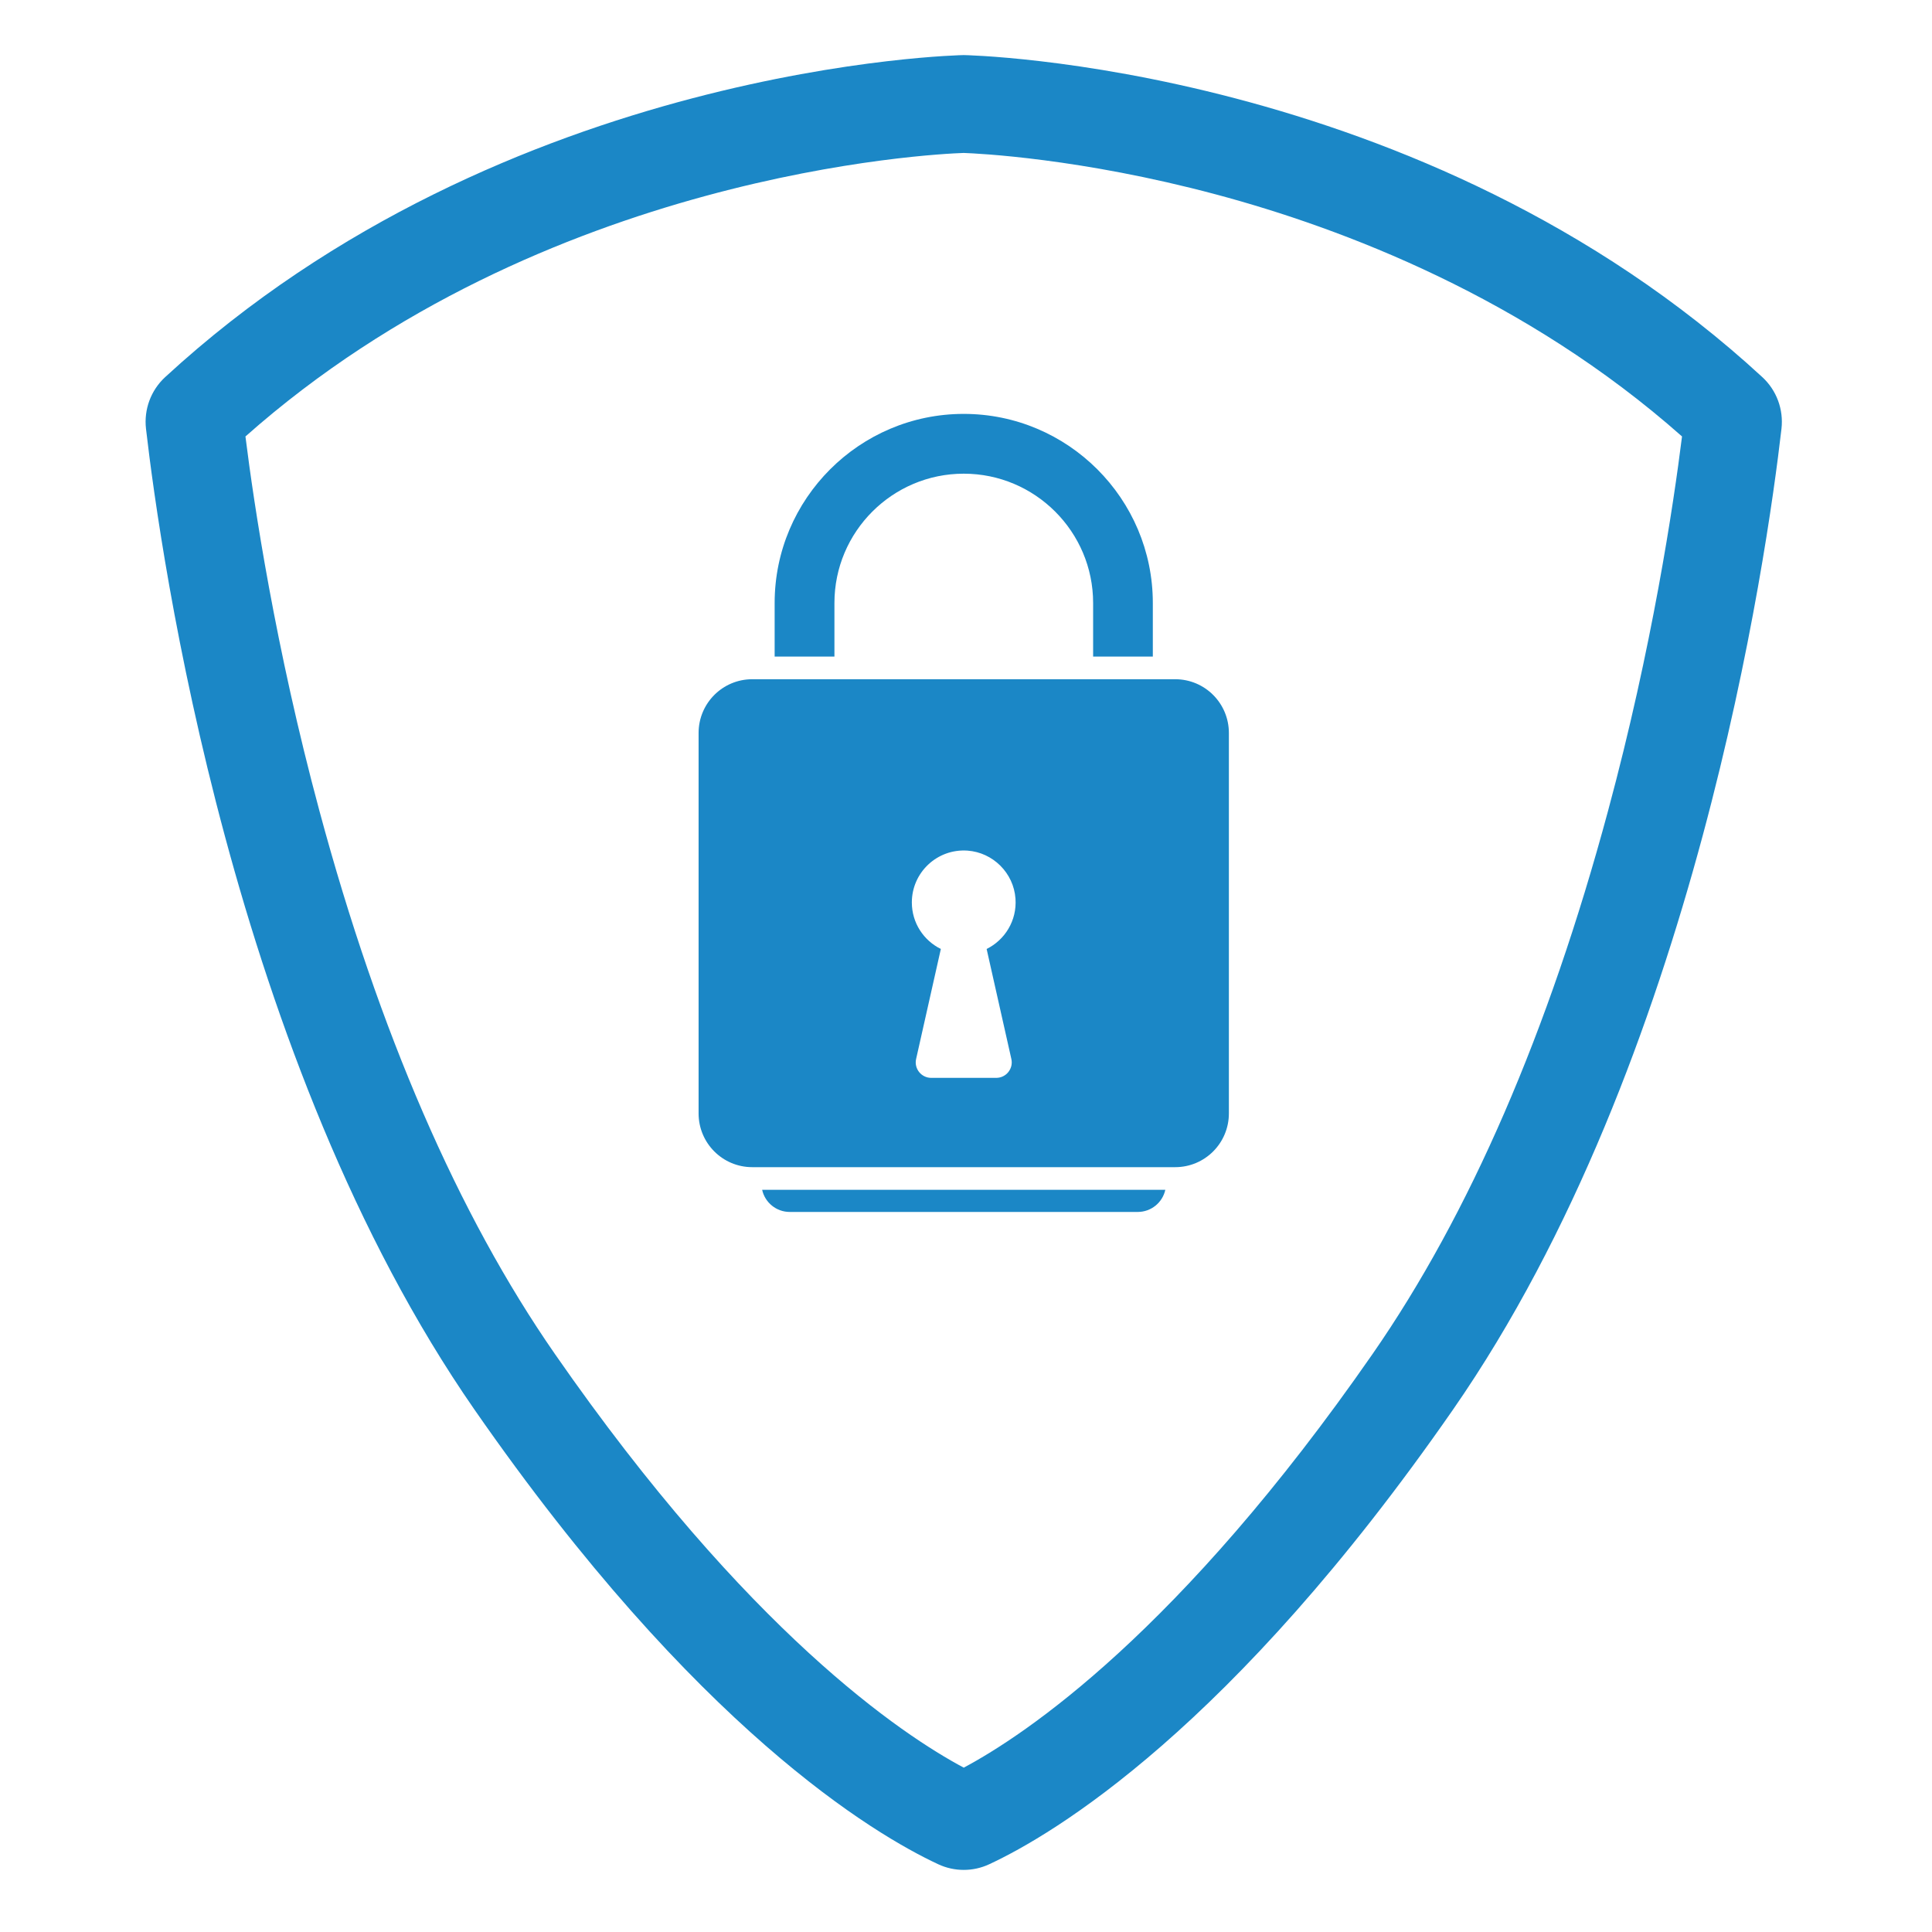
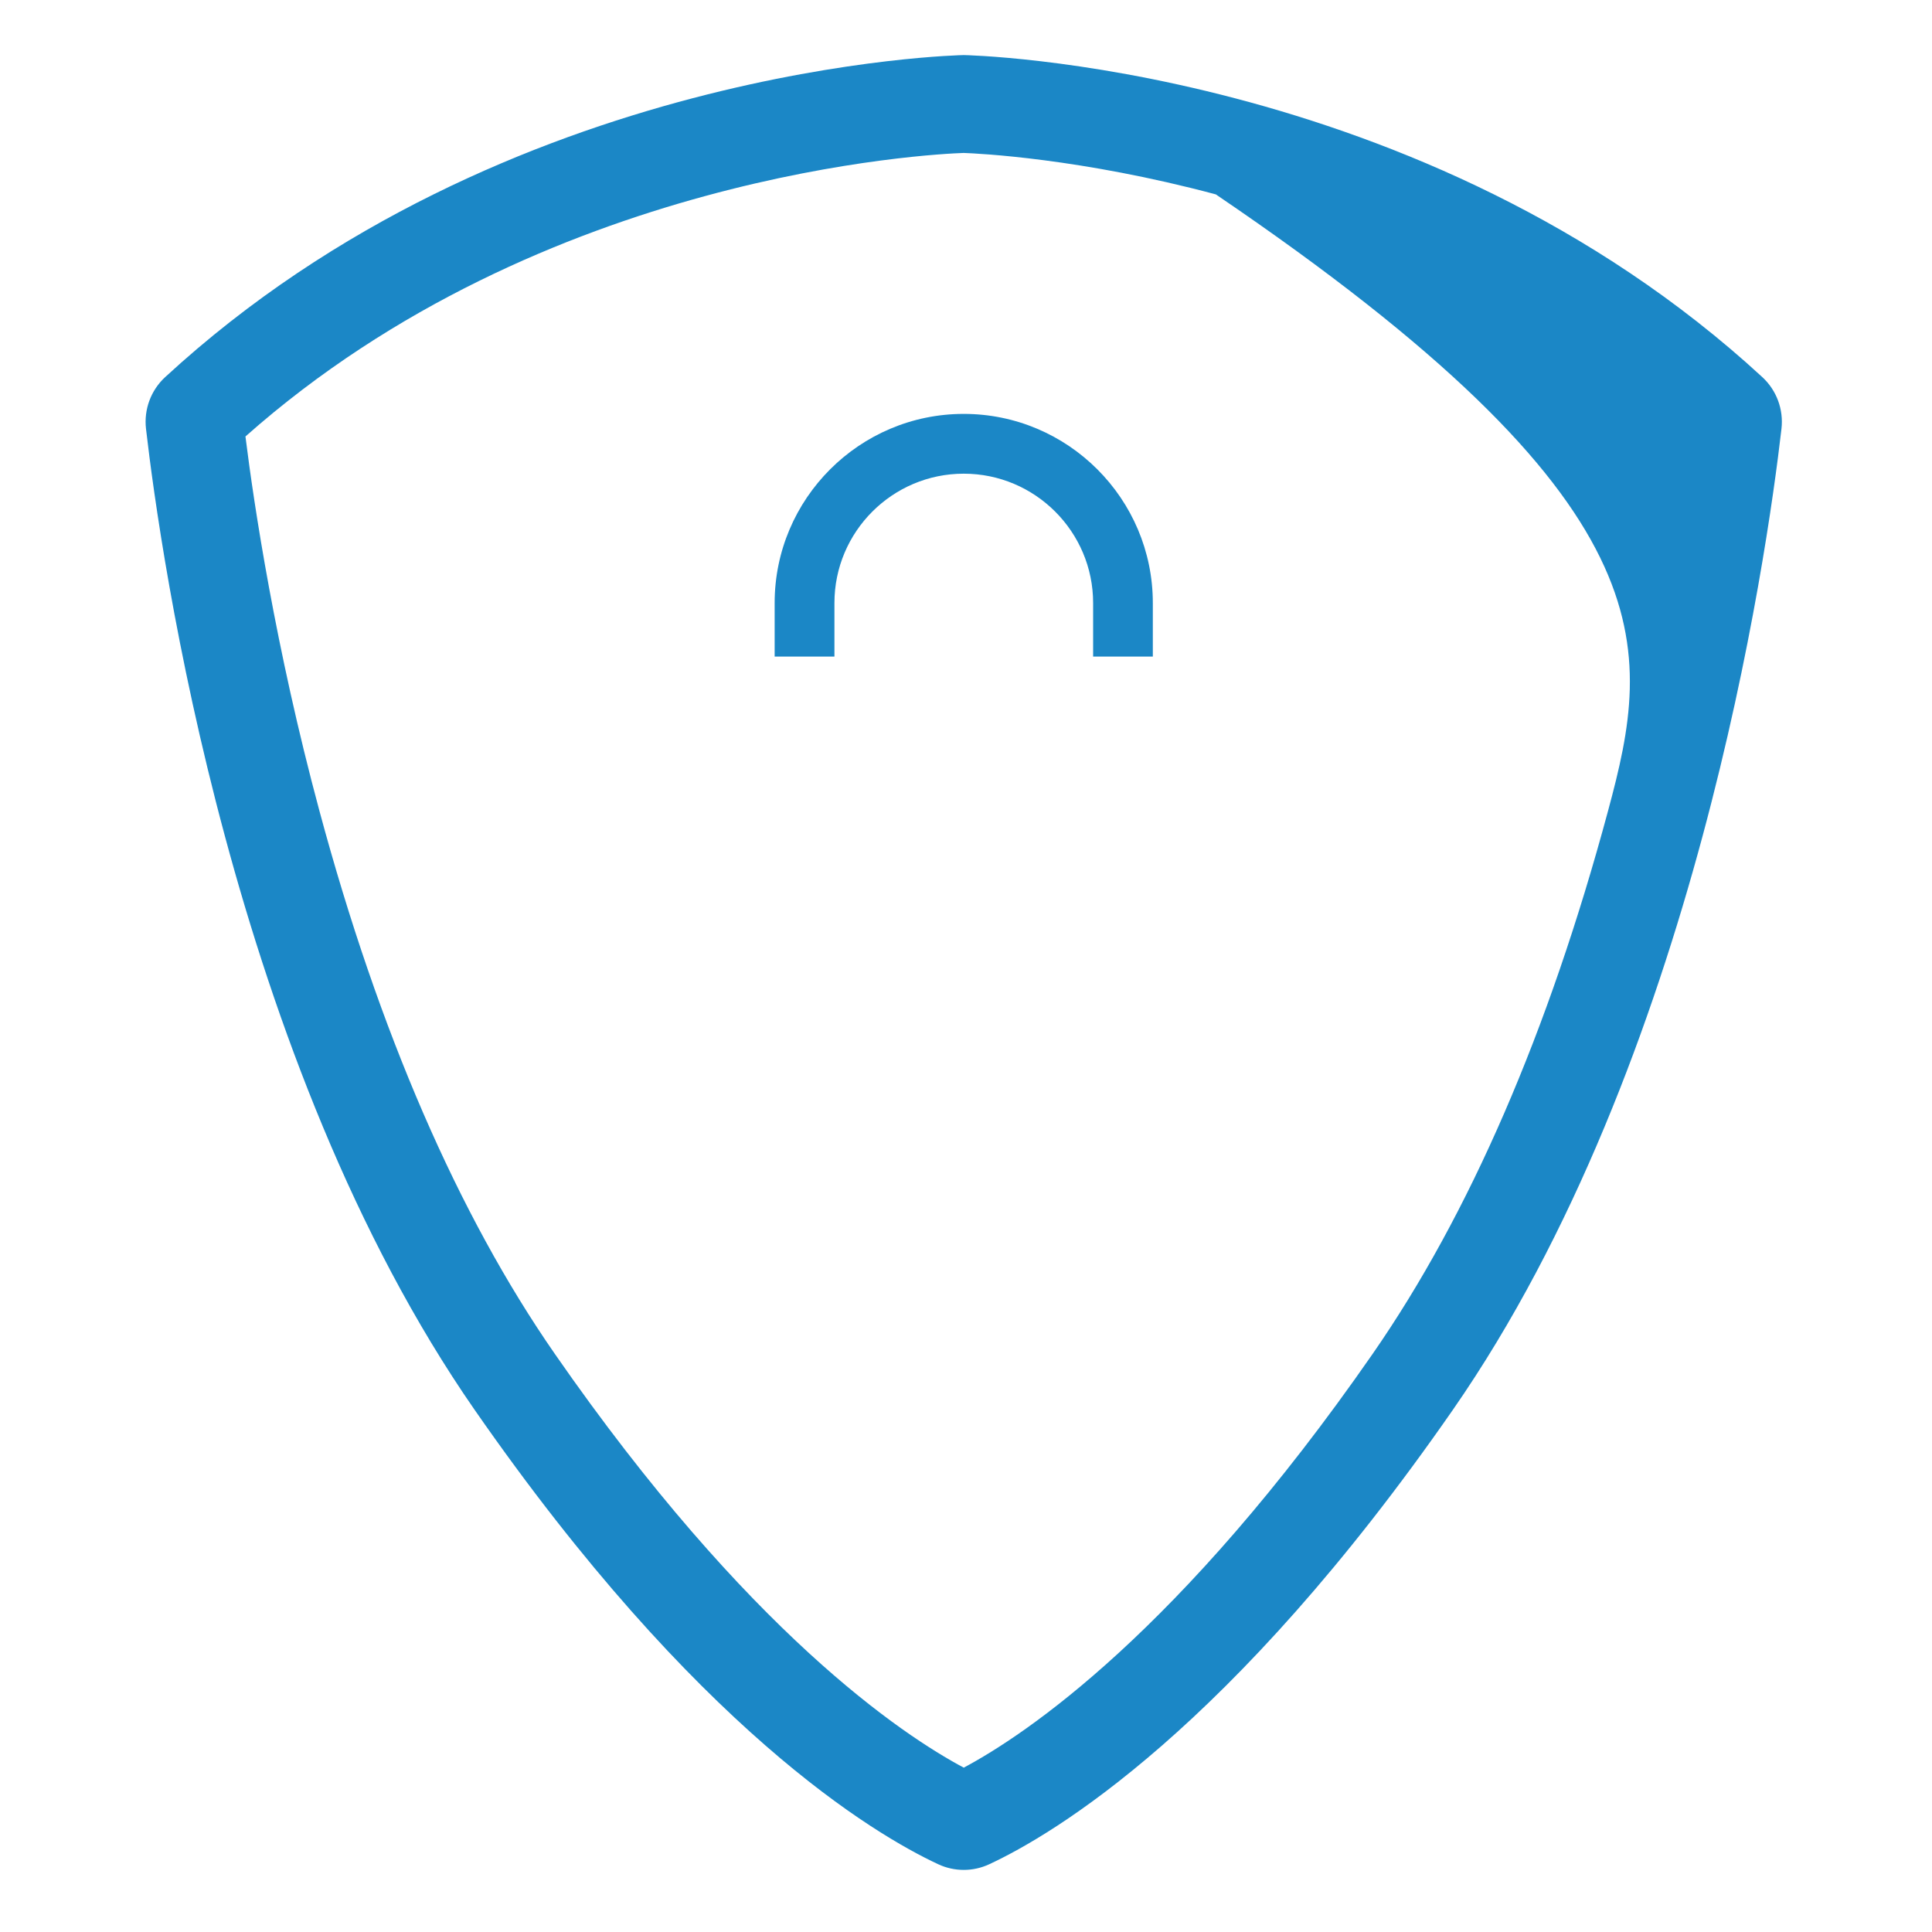
<svg xmlns="http://www.w3.org/2000/svg" width="120" zoomAndPan="magnify" viewBox="0 0 90 90" height="120" preserveAspectRatio="xMidYMid meet" version="1.0">
  <defs>
    <clipPath id="1e7a08c311">
      <path d="M 6.699 2.559 L 83.199 2.559 L 83.199 87.309 L 6.699 87.309 Z M 6.699 2.559 " clip-rule="nonzero" />
    </clipPath>
  </defs>
  <rect x="-9" width="108" fill="#ffffff" y="-9" height="108" fill-opacity="1" />
-   <rect x="-9" width="108" fill="#ffffff" y="-9" height="108" fill-opacity="1" />
  <g clip-path="url(#1e7a08c311)">
-     <path fill="#1b87c6" d="M 74.91 37.77 C 72.137 48.066 68.449 56.574 63.945 63.066 C 54.945 76.035 47.746 80.824 44.895 82.344 C 42.043 80.824 34.844 76.035 25.844 63.066 C 21.34 56.574 17.652 48.066 14.879 37.77 C 12.824 30.141 11.832 23.52 11.434 20.332 C 25.309 8.031 43.504 7.172 44.891 7.125 C 45.547 7.148 50.34 7.371 56.637 9.055 C 62.562 10.637 71.062 13.871 78.355 20.332 C 77.957 23.52 76.969 30.141 74.91 37.77 Z M 82.098 17.57 C 66.223 2.938 44.895 2.566 44.895 2.566 C 44.895 2.566 23.566 2.938 7.691 17.57 C 7.027 18.184 6.699 19.074 6.801 19.973 C 7.488 25.93 10.82 49.406 22.102 65.664 C 32.434 80.551 40.73 85.457 43.707 86.844 C 44.461 87.195 45.328 87.195 46.082 86.844 C 49.062 85.457 57.355 80.551 67.688 65.664 C 78.969 49.406 82.301 25.93 82.988 19.973 C 83.09 19.074 82.762 18.184 82.098 17.57 " fill-opacity="1" fill-rule="nonzero" />
+     <path fill="#1b87c6" d="M 74.91 37.77 C 72.137 48.066 68.449 56.574 63.945 63.066 C 54.945 76.035 47.746 80.824 44.895 82.344 C 42.043 80.824 34.844 76.035 25.844 63.066 C 21.34 56.574 17.652 48.066 14.879 37.77 C 12.824 30.141 11.832 23.52 11.434 20.332 C 25.309 8.031 43.504 7.172 44.891 7.125 C 45.547 7.148 50.34 7.371 56.637 9.055 C 77.957 23.52 76.969 30.141 74.91 37.77 Z M 82.098 17.57 C 66.223 2.938 44.895 2.566 44.895 2.566 C 44.895 2.566 23.566 2.938 7.691 17.57 C 7.027 18.184 6.699 19.074 6.801 19.973 C 7.488 25.93 10.82 49.406 22.102 65.664 C 32.434 80.551 40.73 85.457 43.707 86.844 C 44.461 87.195 45.328 87.195 46.082 86.844 C 49.062 85.457 57.355 80.551 67.688 65.664 C 78.969 49.406 82.301 25.93 82.988 19.973 C 83.09 19.074 82.762 18.184 82.098 17.57 " fill-opacity="1" fill-rule="nonzero" />
  </g>
-   <path fill="#1b87c6" d="M 47.113 49.332 C 47.215 49.781 46.871 50.211 46.41 50.211 L 43.379 50.211 C 42.918 50.211 42.574 49.781 42.676 49.332 L 43.828 44.207 C 43.027 43.812 42.477 42.992 42.477 42.039 C 42.477 40.645 43.656 39.527 45.07 39.625 C 46.258 39.711 47.219 40.668 47.305 41.859 C 47.379 42.887 46.809 43.789 45.961 44.207 Z M 54.746 31.641 L 35.043 31.641 C 33.66 31.641 32.543 32.762 32.543 34.145 L 32.543 51.867 C 32.543 53.25 33.66 54.371 35.043 54.371 L 54.746 54.371 C 56.129 54.371 57.246 53.25 57.246 51.867 L 57.246 34.145 C 57.246 32.762 56.129 31.641 54.746 31.641 " fill-opacity="1" fill-rule="nonzero" />
  <path fill="#1b87c6" d="M 38.871 28.09 C 38.871 24.77 41.57 22.066 44.895 22.066 C 48.219 22.066 50.922 24.77 50.922 28.09 L 50.922 30.586 L 53.703 30.586 L 53.703 28.09 C 53.703 23.234 49.75 19.281 44.895 19.281 C 40.039 19.281 36.086 23.234 36.086 28.09 L 36.086 30.586 L 38.871 30.586 L 38.871 28.09 " fill-opacity="1" fill-rule="nonzero" />
-   <path fill="#1b87c6" d="M 36.789 56.457 L 53 56.457 C 53.629 56.457 54.156 56.016 54.285 55.426 L 35.504 55.426 C 35.633 56.016 36.16 56.457 36.789 56.457 " fill-opacity="1" fill-rule="nonzero" />
</svg>